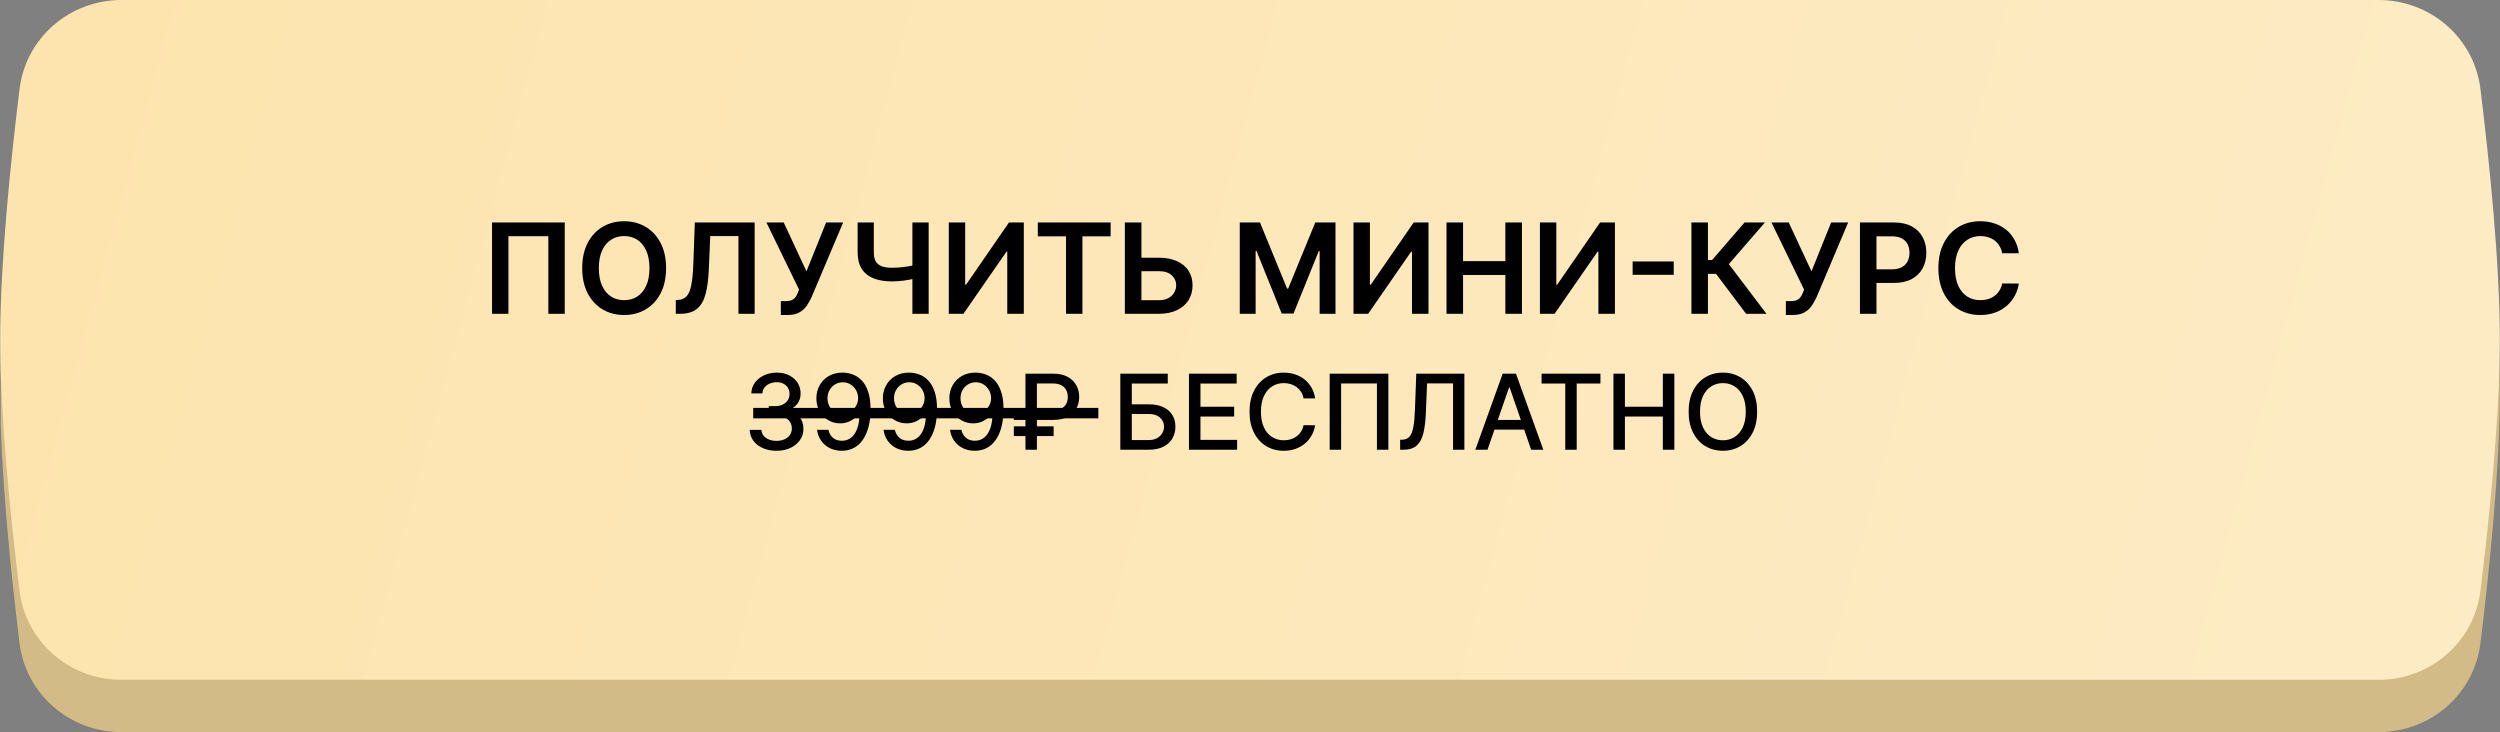
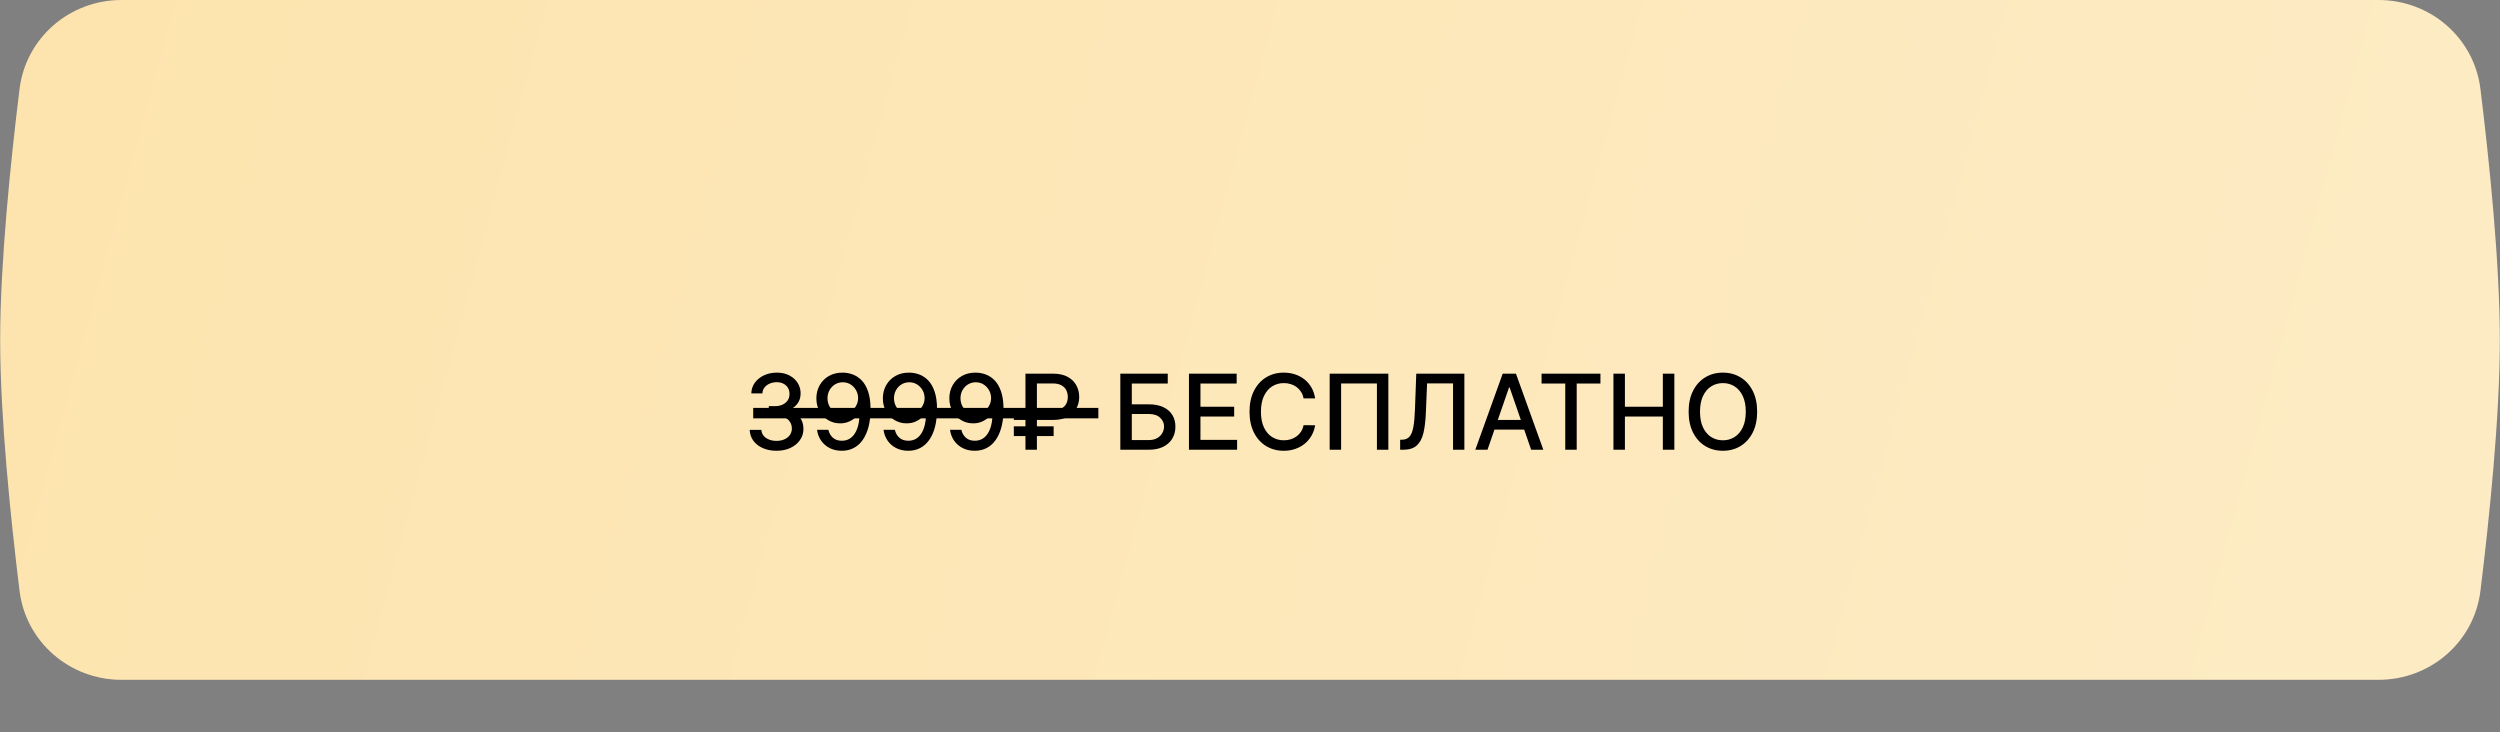
<svg xmlns="http://www.w3.org/2000/svg" viewBox="0 0 260 76.14" fill="none">
  <rect x="0" y="0" width="260" height="76.14" fill="#808080" stroke="none" />
  <g clip-path="url(#clip0_74_540)">
    <g clip-path="url(#clip1_74_540)">
-       <path d="M2.032 14.698C2.689 9.361 7.255 5.439 12.631 5.439H247.369C252.745 5.439 257.312 9.361 257.967 14.698C258.887 22.185 259.983 32.764 259.983 40.789C259.983 48.814 258.887 59.393 257.967 66.881C257.312 72.217 252.745 76.14 247.369 76.14H12.631C7.255 76.14 2.689 72.217 2.032 66.881C1.111 59.393 0.018 48.814 0.018 40.789C0.018 32.764 1.111 22.185 2.032 14.698Z" fill="#D2BB86" />
      <path d="M2.032 9.259C2.689 3.923 7.255 0 12.631 0H247.369C252.745 0 257.312 3.923 257.967 9.259C258.887 16.747 259.983 27.326 259.983 35.351C259.983 43.376 258.887 53.955 257.967 61.442C257.312 66.779 252.745 70.701 247.369 70.701H12.631C7.255 70.701 2.689 66.779 2.032 61.442C1.111 53.955 0.018 43.376 0.018 35.351C0.018 27.326 1.111 16.747 2.032 9.259Z" fill="url(#paint0_linear_74_540)" />
-       <path d="M58.734 23.139V32.632H57.029V24.566H52.876V32.632H51.17V23.139H58.734ZM69.273 27.885C69.273 28.908 69.082 29.784 68.699 30.513C68.319 31.239 67.8 31.796 67.141 32.182C66.486 32.568 65.743 32.761 64.912 32.761C64.081 32.761 63.336 32.568 62.678 32.182C62.023 31.793 61.504 31.235 61.12 30.509C60.74 29.779 60.55 28.905 60.55 27.885C60.55 26.862 60.74 25.988 61.12 25.262C61.504 24.532 62.023 23.975 62.678 23.588C63.336 23.202 64.081 23.009 64.912 23.009C65.743 23.009 66.486 23.202 67.141 23.588C67.8 23.975 68.319 24.532 68.699 25.262C69.082 25.988 69.273 26.862 69.273 27.885ZM67.545 27.885C67.545 27.165 67.432 26.558 67.206 26.064C66.984 25.566 66.675 25.191 66.279 24.937C65.884 24.681 65.428 24.552 64.912 24.552C64.396 24.552 63.94 24.681 63.545 24.937C63.149 25.191 62.839 25.566 62.613 26.064C62.391 26.558 62.279 27.165 62.279 27.885C62.279 28.605 62.391 29.214 62.613 29.711C62.839 30.206 63.149 30.581 63.545 30.838C63.94 31.091 64.396 31.218 64.912 31.218C65.428 31.218 65.884 31.091 66.279 30.838C66.675 30.581 66.984 30.206 67.206 29.711C67.432 29.214 67.545 28.605 67.545 27.885ZM70.283 32.632V31.204L70.552 31.19C70.916 31.168 71.205 31.037 71.418 30.796C71.635 30.555 71.794 30.167 71.896 29.633C72.001 29.098 72.07 28.381 72.105 27.482L72.262 23.139H78.483V32.632H76.8V24.552H73.866L73.718 28.015C73.674 29.053 73.56 29.914 73.375 30.597C73.192 31.279 72.892 31.79 72.475 32.126C72.061 32.463 71.485 32.632 70.746 32.632H70.283ZM81.206 32.761V31.315H81.748C81.992 31.315 82.193 31.279 82.35 31.209C82.508 31.137 82.635 31.035 82.731 30.902C82.829 30.77 82.912 30.615 82.976 30.439L83.102 30.119L79.709 23.139H81.507L83.871 28.219L85.915 23.139H87.686L84.413 30.88C84.262 31.213 84.087 31.524 83.889 31.811C83.692 32.095 83.433 32.325 83.115 32.502C82.8 32.675 82.389 32.761 81.882 32.761H81.206ZM89.193 23.139H90.876V26.235C90.876 26.637 90.945 26.955 91.084 27.19C91.227 27.425 91.436 27.593 91.715 27.695C91.993 27.797 92.339 27.848 92.753 27.848C92.938 27.848 93.138 27.842 93.351 27.829C93.567 27.814 93.785 27.794 94.004 27.769C94.224 27.741 94.434 27.709 94.635 27.672C94.836 27.632 95.015 27.588 95.172 27.542V28.942C95.015 28.991 94.839 29.036 94.644 29.076C94.45 29.116 94.244 29.151 94.028 29.178C93.811 29.206 93.595 29.228 93.379 29.243C93.162 29.259 92.954 29.266 92.753 29.266C92.027 29.266 91.397 29.163 90.862 28.956C90.33 28.746 89.919 28.418 89.629 27.973C89.338 27.528 89.193 26.949 89.193 26.235V23.139ZM94.89 23.139H96.582V32.632H94.89V23.139ZM98.674 23.139H100.38V29.61H100.468L104.932 23.139H106.475V32.632H104.755V26.166H104.677L100.199 32.632H98.674V23.139ZM107.932 24.58V23.139H115.506V24.58H112.572V32.632H110.866V24.58H107.932ZM118.129 26.805H120.54C121.266 26.805 121.889 26.924 122.407 27.162C122.93 27.397 123.33 27.729 123.609 28.159C123.886 28.588 124.025 29.093 124.025 29.674C124.025 30.258 123.886 30.773 123.609 31.218C123.33 31.66 122.93 32.006 122.407 32.256C121.889 32.506 121.266 32.632 120.54 32.632H116.984V23.139H118.708V31.222H120.54C120.923 31.222 121.247 31.15 121.513 31.005C121.779 30.859 121.979 30.668 122.115 30.43C122.254 30.192 122.324 29.934 122.324 29.656C122.324 29.254 122.169 28.913 121.861 28.631C121.555 28.347 121.114 28.205 120.54 28.205H118.129V26.805ZM128.935 23.139H131.04L133.858 30.017H133.969L136.787 23.139H138.891V32.632H137.241V26.11H137.153L134.529 32.604H133.297L130.673 26.096H130.585V32.632H128.935V23.139ZM140.764 23.139H142.47V29.61H142.558L147.022 23.139H148.565V32.632H146.845V26.166H146.766L142.289 32.632H140.764V23.139ZM150.438 32.632V23.139H152.158V27.157H156.556V23.139H158.281V32.632H156.556V28.599H152.158V32.632H150.438ZM160.151 23.139H161.857V29.61H161.945L166.409 23.139H167.952V32.632H166.233V26.166H166.154L161.676 32.632H160.151V23.139ZM174.067 27.195V28.576H169.794V27.195H174.067ZM181.594 32.632L178.47 28.483H177.626V32.632H175.907V23.139H177.626V27.041H178.057L181.431 23.139H183.55L179.8 27.468L183.712 32.632H181.594ZM185.728 32.761V31.315H186.27C186.514 31.315 186.715 31.279 186.873 31.209C187.031 31.137 187.157 31.035 187.253 30.902C187.352 30.77 187.435 30.615 187.499 30.439L187.624 30.119L184.231 23.139H186.029L188.394 28.219L190.438 23.139H192.208L188.935 30.88C188.784 31.213 188.61 31.524 188.412 31.811C188.214 32.095 187.957 32.325 187.638 32.502C187.322 32.675 186.911 32.761 186.405 32.761H185.728ZM193.433 32.632V23.139H196.993C197.722 23.139 198.334 23.275 198.828 23.547C199.325 23.819 199.702 24.192 199.955 24.668C200.211 25.141 200.339 25.679 200.339 26.281C200.339 26.89 200.211 27.431 199.955 27.904C199.698 28.377 199.32 28.749 198.82 29.021C198.318 29.29 197.702 29.424 196.969 29.424H194.61V28.01H196.738C197.164 28.01 197.513 27.936 197.785 27.788C198.057 27.64 198.258 27.436 198.388 27.176C198.52 26.916 198.587 26.618 198.587 26.281C198.587 25.945 198.52 25.648 198.388 25.392C198.258 25.135 198.056 24.936 197.781 24.793C197.509 24.648 197.159 24.576 196.729 24.576H195.153V32.632H193.433ZM209.959 26.341H208.225C208.175 26.057 208.085 25.805 207.951 25.586C207.818 25.363 207.653 25.175 207.456 25.02C207.258 24.866 207.032 24.75 206.778 24.673C206.528 24.593 206.258 24.552 205.968 24.552C205.451 24.552 204.994 24.682 204.595 24.942C204.197 25.198 203.885 25.575 203.659 26.073C203.434 26.567 203.321 27.171 203.321 27.885C203.321 28.611 203.434 29.223 203.659 29.721C203.888 30.215 204.201 30.589 204.595 30.842C204.994 31.093 205.45 31.218 205.963 31.218C206.248 31.218 206.513 31.181 206.76 31.107C207.01 31.029 207.234 30.916 207.432 30.768C207.633 30.62 207.802 30.438 207.938 30.221C208.077 30.005 208.173 29.758 208.225 29.48L209.959 29.489C209.893 29.94 209.753 30.363 209.537 30.759C209.323 31.154 209.044 31.504 208.698 31.806C208.351 32.106 207.946 32.341 207.483 32.511C207.02 32.678 206.505 32.761 205.94 32.761C205.106 32.761 204.36 32.568 203.706 32.182C203.051 31.796 202.534 31.238 202.158 30.509C201.78 29.779 201.592 28.905 201.592 27.885C201.592 26.862 201.782 25.988 202.162 25.262C202.542 24.532 203.06 23.975 203.715 23.588C204.37 23.202 205.112 23.009 205.94 23.009C206.468 23.009 206.96 23.083 207.413 23.231C207.868 23.38 208.273 23.598 208.629 23.885C208.983 24.169 209.276 24.518 209.504 24.933C209.736 25.343 209.887 25.813 209.959 26.341Z" fill="black" />
      <path d="M80.761 46.88C80.231 46.88 79.757 46.788 79.34 46.605C78.925 46.423 78.597 46.169 78.355 45.845C78.115 45.518 77.986 45.139 77.968 44.709H79.181C79.197 44.943 79.275 45.147 79.417 45.319C79.561 45.489 79.749 45.621 79.981 45.713C80.213 45.806 80.47 45.852 80.753 45.852C81.065 45.852 81.34 45.798 81.58 45.69C81.822 45.582 82.011 45.431 82.147 45.238C82.284 45.042 82.352 44.817 82.352 44.562C82.352 44.297 82.284 44.064 82.147 43.863C82.014 43.66 81.817 43.5 81.557 43.384C81.299 43.268 80.987 43.211 80.622 43.211H79.954V42.237H80.622C80.915 42.237 81.173 42.184 81.394 42.079C81.618 41.973 81.793 41.826 81.92 41.638C82.046 41.448 82.109 41.225 82.109 40.97C82.109 40.725 82.053 40.513 81.943 40.333C81.835 40.15 81.68 40.007 81.479 39.904C81.281 39.801 81.047 39.749 80.776 39.749C80.519 39.749 80.278 39.797 80.054 39.892C79.832 39.985 79.652 40.119 79.513 40.294C79.374 40.467 79.299 40.674 79.289 40.916H78.134C78.147 40.489 78.273 40.112 78.513 39.788C78.755 39.464 79.074 39.21 79.471 39.027C79.867 38.844 80.308 38.753 80.792 38.753C81.299 38.753 81.737 38.852 82.105 39.05C82.476 39.246 82.762 39.508 82.963 39.834C83.166 40.161 83.266 40.52 83.264 40.908C83.266 41.351 83.143 41.727 82.893 42.036C82.646 42.345 82.316 42.553 81.904 42.658V42.72C82.43 42.8 82.837 43.008 83.125 43.346C83.416 43.683 83.56 44.101 83.558 44.601C83.56 45.036 83.439 45.426 83.195 45.771C82.952 46.116 82.621 46.388 82.202 46.586C81.782 46.782 81.302 46.88 80.761 46.88ZM87.648 38.753C88.001 38.755 88.348 38.82 88.691 38.946C89.033 39.072 89.343 39.278 89.618 39.564C89.896 39.85 90.118 40.236 90.282 40.723C90.45 41.207 90.534 41.809 90.537 42.531C90.537 43.223 90.468 43.84 90.329 44.381C90.189 44.919 89.99 45.373 89.73 45.744C89.472 46.115 89.159 46.397 88.791 46.59C88.423 46.783 88.008 46.88 87.547 46.88C87.076 46.88 86.658 46.787 86.292 46.602C85.927 46.416 85.629 46.16 85.4 45.833C85.171 45.504 85.028 45.125 84.971 44.697H86.149C86.227 45.037 86.383 45.313 86.621 45.524C86.86 45.733 87.169 45.837 87.547 45.837C88.127 45.837 88.579 45.584 88.903 45.08C89.228 44.572 89.391 43.864 89.394 42.956H89.332C89.198 43.177 89.031 43.367 88.83 43.527C88.632 43.687 88.409 43.81 88.162 43.898C87.915 43.986 87.65 44.029 87.37 44.029C86.914 44.029 86.499 43.917 86.126 43.693C85.753 43.469 85.455 43.161 85.234 42.77C85.013 42.379 84.902 41.932 84.902 41.43C84.902 40.93 85.015 40.477 85.242 40.07C85.471 39.663 85.79 39.341 86.2 39.105C86.612 38.865 87.094 38.748 87.648 38.753ZM87.652 39.757C87.35 39.757 87.079 39.832 86.837 39.981C86.597 40.128 86.408 40.328 86.269 40.58C86.13 40.83 86.061 41.108 86.061 41.414C86.061 41.721 86.127 41.999 86.261 42.248C86.398 42.496 86.583 42.693 86.817 42.84C87.054 42.984 87.325 43.056 87.629 43.056C87.855 43.056 88.067 43.012 88.262 42.925C88.458 42.837 88.629 42.716 88.776 42.562C88.923 42.404 89.037 42.227 89.12 42.029C89.202 41.83 89.243 41.621 89.243 41.403C89.243 41.112 89.174 40.841 89.035 40.592C88.898 40.342 88.71 40.141 88.471 39.989C88.231 39.834 87.958 39.757 87.652 39.757ZM94.563 38.753C94.916 38.755 95.263 38.82 95.606 38.946C95.948 39.072 96.257 39.278 96.533 39.564C96.811 39.85 97.032 40.236 97.197 40.723C97.365 41.207 97.45 41.809 97.452 42.531C97.452 43.223 97.383 43.84 97.244 44.381C97.105 44.919 96.905 45.373 96.645 45.744C96.388 46.115 96.075 46.397 95.707 46.59C95.338 46.783 94.924 46.88 94.463 46.88C93.992 46.88 93.573 46.787 93.207 46.602C92.841 46.416 92.544 46.16 92.315 45.833C92.086 45.504 91.943 45.125 91.886 44.697H93.064C93.141 45.037 93.299 45.313 93.535 45.524C93.775 45.733 94.084 45.837 94.463 45.837C95.042 45.837 95.494 45.584 95.819 45.08C96.143 44.572 96.306 43.864 96.309 42.956H96.247C96.113 43.177 95.946 43.367 95.745 43.527C95.547 43.687 95.324 43.81 95.077 43.898C94.829 43.986 94.566 44.029 94.285 44.029C93.829 44.029 93.415 43.917 93.041 43.693C92.668 43.469 92.37 43.161 92.149 42.77C91.927 42.379 91.817 41.932 91.817 41.43C91.817 40.93 91.93 40.477 92.156 40.07C92.386 39.663 92.705 39.341 93.115 39.105C93.526 38.865 94.009 38.748 94.563 38.753ZM94.567 39.757C94.266 39.757 93.994 39.832 93.752 39.981C93.512 40.128 93.323 40.328 93.184 40.58C93.045 40.83 92.975 41.108 92.975 41.414C92.975 41.721 93.043 41.999 93.176 42.248C93.313 42.496 93.498 42.693 93.733 42.84C93.969 42.984 94.24 43.056 94.544 43.056C94.77 43.056 94.981 43.012 95.177 42.925C95.373 42.837 95.544 42.716 95.691 42.562C95.838 42.404 95.952 42.227 96.035 42.029C96.117 41.83 96.158 41.621 96.158 41.403C96.158 41.112 96.089 40.841 95.95 40.592C95.813 40.342 95.625 40.141 95.386 39.989C95.146 39.834 94.873 39.757 94.567 39.757ZM101.478 38.753C101.831 38.755 102.178 38.82 102.521 38.946C102.864 39.072 103.172 39.278 103.448 39.564C103.726 39.85 103.948 40.236 104.112 40.723C104.28 41.207 104.365 41.809 104.367 42.531C104.367 43.223 104.298 43.84 104.159 44.381C104.02 44.919 103.82 45.373 103.56 45.744C103.302 46.115 102.99 46.397 102.621 46.59C102.253 46.783 101.838 46.88 101.377 46.88C100.906 46.88 100.488 46.787 100.122 46.602C99.757 46.416 99.459 46.16 99.23 45.833C99.001 45.504 98.858 45.125 98.801 44.697H99.979C100.056 45.037 100.214 45.313 100.451 45.524C100.69 45.733 100.999 45.837 101.377 45.837C101.957 45.837 102.409 45.584 102.734 45.08C103.058 44.572 103.222 43.864 103.224 42.956H103.162C103.028 43.177 102.861 43.367 102.66 43.527C102.462 43.687 102.239 43.81 101.992 43.898C101.745 43.986 101.481 44.029 101.2 44.029C100.744 44.029 100.329 43.917 99.956 43.693C99.583 43.469 99.285 43.161 99.064 42.77C98.843 42.379 98.732 41.932 98.732 41.43C98.732 40.93 98.845 40.477 99.072 40.07C99.301 39.663 99.62 39.341 100.029 39.105C100.442 38.865 100.924 38.748 101.478 38.753ZM101.482 39.757C101.181 39.757 100.909 39.832 100.667 39.981C100.427 40.128 100.238 40.328 100.099 40.58C99.96 40.83 99.891 41.108 99.891 41.414C99.891 41.721 99.957 41.999 100.091 42.248C100.228 42.496 100.413 42.693 100.648 42.84C100.885 42.984 101.155 43.056 101.459 43.056C101.685 43.056 101.897 43.012 102.092 42.925C102.288 42.837 102.459 42.716 102.606 42.562C102.753 42.404 102.867 42.227 102.95 42.029C103.032 41.83 103.073 41.621 103.073 41.403C103.073 41.112 103.004 40.841 102.865 40.592C102.728 40.342 102.54 40.141 102.301 39.989C102.061 39.834 101.788 39.757 101.482 39.757ZM109.52 43.674H105.438V42.662H109.505C109.856 42.662 110.146 42.604 110.374 42.488C110.604 42.37 110.773 42.207 110.885 42.001C110.996 41.793 111.051 41.553 111.051 41.283C111.051 41.015 110.996 40.776 110.885 40.565C110.773 40.353 110.605 40.187 110.379 40.066C110.151 39.943 109.867 39.881 109.52 39.881H107.837V46.772H106.647V38.861H109.52C110.121 38.861 110.621 38.969 111.024 39.185C111.427 39.402 111.731 39.693 111.931 40.059C112.134 40.424 112.237 40.831 112.237 41.279C112.237 41.732 112.133 42.141 111.928 42.504C111.724 42.864 111.42 43.15 111.016 43.361C110.614 43.569 110.115 43.674 109.52 43.674ZM109.579 44.338V45.354H105.438V44.338H109.579ZM116.514 46.772V38.861H121.447V39.889H117.708V42.051H119.477C120.064 42.051 120.562 42.147 120.972 42.337C121.384 42.528 121.698 42.797 121.914 43.145C122.132 43.492 122.243 43.902 122.243 44.373C122.243 44.844 122.132 45.26 121.914 45.621C121.698 45.981 121.384 46.263 120.972 46.467C120.562 46.67 120.064 46.772 119.477 46.772H116.514ZM117.708 45.767H119.477C119.817 45.767 120.104 45.7 120.338 45.566C120.575 45.432 120.754 45.259 120.875 45.045C120.999 44.831 121.06 44.602 121.06 44.358C121.06 44.002 120.924 43.697 120.651 43.442C120.378 43.185 119.987 43.056 119.477 43.056H117.708V45.767ZM123.652 46.772V38.861H128.612V39.889H124.847V42.299H128.353V43.322H124.847V45.744H128.659V46.772H123.652ZM136.776 41.434H135.571C135.526 41.176 135.439 40.95 135.312 40.754C135.186 40.558 135.032 40.392 134.849 40.255C134.666 40.119 134.462 40.016 134.234 39.947C134.012 39.877 133.773 39.842 133.521 39.842C133.064 39.842 132.656 39.957 132.296 40.186C131.938 40.415 131.655 40.751 131.447 41.194C131.24 41.637 131.137 42.178 131.137 42.816C131.137 43.46 131.24 44.004 131.447 44.447C131.655 44.889 131.94 45.224 132.299 45.451C132.661 45.677 133.066 45.791 133.517 45.791C133.767 45.791 134.003 45.757 134.227 45.69C134.454 45.621 134.659 45.519 134.841 45.385C135.024 45.251 135.179 45.087 135.305 44.895C135.434 44.699 135.523 44.475 135.571 44.222L136.776 44.226C136.712 44.615 136.587 44.973 136.402 45.3C136.22 45.624 135.983 45.905 135.695 46.142C135.409 46.377 135.082 46.558 134.714 46.687C134.345 46.816 133.944 46.88 133.509 46.88C132.824 46.88 132.214 46.718 131.679 46.393C131.142 46.066 130.72 45.599 130.411 44.991C130.105 44.383 129.951 43.658 129.951 42.816C129.951 41.972 130.106 41.247 130.415 40.642C130.724 40.034 131.147 39.568 131.682 39.243C132.218 38.916 132.826 38.753 133.509 38.753C133.929 38.753 134.321 38.813 134.683 38.934C135.049 39.053 135.377 39.228 135.668 39.46C135.958 39.689 136.2 39.969 136.391 40.302C136.581 40.632 136.71 41.009 136.776 41.434ZM144.389 38.861V46.772H143.2V39.881H139.475V46.772H138.286V38.861H144.389ZM145.615 46.772V45.736L145.847 45.729C146.161 45.721 146.408 45.614 146.589 45.408C146.772 45.202 146.904 44.87 146.987 44.412C147.072 43.953 147.128 43.342 147.156 42.577L147.292 38.861H152.294V46.772H151.116V39.873H148.416L148.292 42.894C148.258 43.741 148.173 44.453 148.037 45.029C147.9 45.604 147.669 46.038 147.341 46.331C147.017 46.625 146.555 46.772 145.956 46.772H145.615ZM154.7 46.772H153.434L156.28 38.861H157.659L160.506 46.772H159.239L157.002 40.298H156.94L154.7 46.772ZM154.913 43.674H159.023V44.678H154.913V43.674ZM160.323 39.889V38.861H166.445V39.889H163.977V46.772H162.787V39.889H160.323ZM167.798 46.772V38.861H168.991V42.299H172.935V38.861H174.133V46.772H172.935V43.322H168.991V46.772H167.798ZM182.743 42.816C182.743 43.661 182.588 44.387 182.279 44.995C181.97 45.6 181.547 46.066 181.008 46.393C180.473 46.718 179.864 46.88 179.181 46.88C178.497 46.88 177.885 46.718 177.347 46.393C176.811 46.066 176.389 45.599 176.08 44.991C175.771 44.383 175.617 43.658 175.617 42.816C175.617 41.972 175.771 41.247 176.08 40.642C176.389 40.034 176.811 39.568 177.347 39.243C177.885 38.916 178.497 38.753 179.181 38.753C179.864 38.753 180.473 38.916 181.008 39.243C181.547 39.568 181.97 40.034 182.279 40.642C182.588 41.247 182.743 41.972 182.743 42.816ZM181.561 42.816C181.561 42.172 181.457 41.63 181.248 41.19C181.042 40.747 180.758 40.413 180.398 40.186C180.04 39.957 179.635 39.842 179.181 39.842C178.725 39.842 178.319 39.957 177.961 40.186C177.603 40.413 177.32 40.747 177.111 41.19C176.905 41.63 176.802 42.172 176.802 42.816C176.802 43.46 176.905 44.004 177.111 44.447C177.32 44.887 177.603 45.221 177.961 45.451C178.319 45.677 178.725 45.791 179.181 45.791C179.635 45.791 180.04 45.677 180.398 45.451C180.758 45.221 181.042 44.887 181.248 44.447C181.457 44.004 181.561 43.46 181.561 42.816Z" fill="black" />
      <path d="M78.334 42.965H114.228" stroke="black" stroke-width="1.088" />
    </g>
  </g>
  <defs>
    <linearGradient id="paint0_linear_74_540" x1="0.072" y1="0" x2="1039.93" y2="282.806" gradientUnits="userSpaceOnUse">
      <stop stop-color="#FDE4AE" />
      <stop offset="0.51" stop-color="#FDF3DD" />
      <stop offset="1" stop-color="#FDE4AE" />
    </linearGradient>
    <clipPath id="clip0_74_540">
      <rect width="65" height="19.035" fill="white" transform="scale(4)" />
    </clipPath>
    <clipPath id="clip1_74_540">
      <rect width="64.991" height="19.035" fill="white" transform="matrix(4 0 0 4 0.072 0)" />
    </clipPath>
  </defs>
</svg>